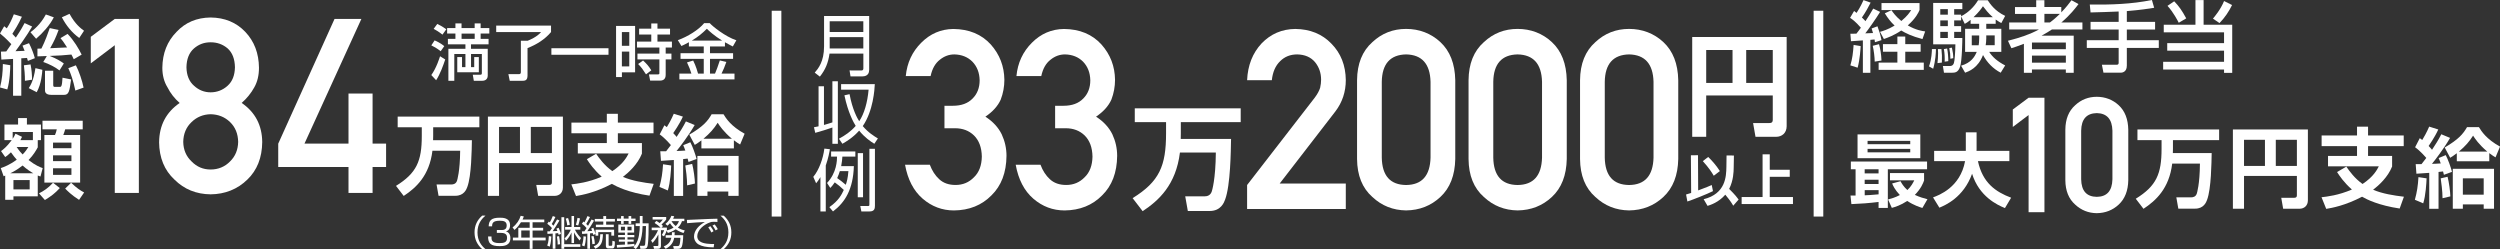
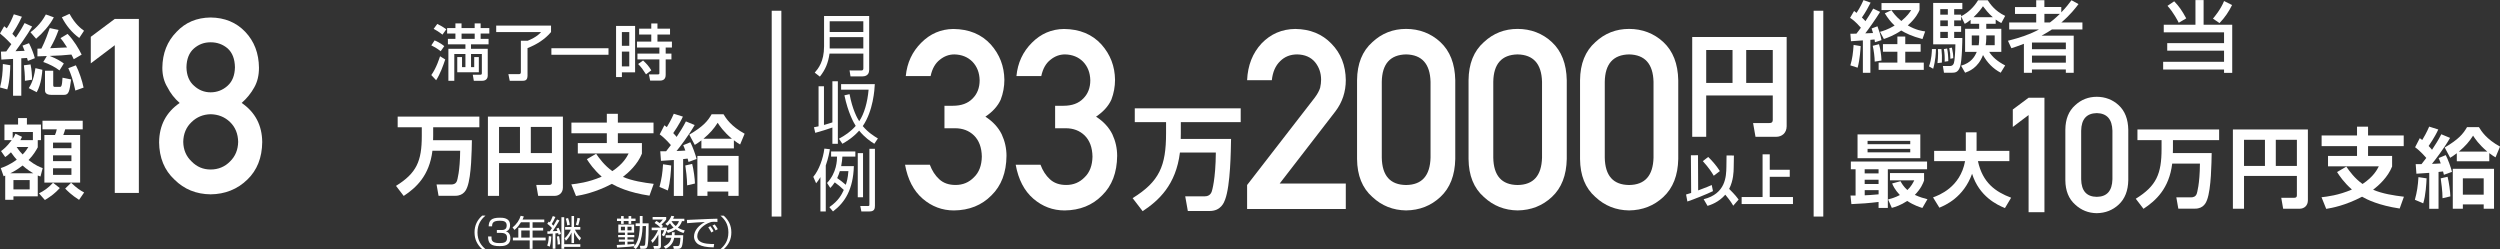
<svg xmlns="http://www.w3.org/2000/svg" id="_レイヤー_2" data-name="レイヤー 2" viewBox="0 0 777.4 77.48">
  <rect x="0" y="0" width="777.4" height="77.48" fill="#333333" stroke="none" />
  <defs>
    <style>
      .cls-1 {
        fill: #fff;
      }
    </style>
  </defs>
  <g id="_2024給与修正" data-name="2024給与修正">
    <g>
      <g>
        <path class="cls-1" d="M3.51,13.72c-1.7-1.83-2.94-2.86-3.51-3.32l1.3-2.24c.38.27.46.35.81.65,1.03-1.59,1.57-2.81,2.19-4.37l2.51.76c-.94,2.13-2.51,4.64-2.97,5.32.67.73.92.97,1.08,1.16,1.57-2.32,2.21-3.54,2.73-4.51l2.35,1.08c-1.59,2.75-4.59,6.91-5.18,7.67.92-.03,1.35-.05,2.83-.11-.24-.67-.38-1.03-.65-1.62l2.02-.76c.73,1.4,1.54,3.51,1.81,4.67l-2.16.84c-.13-.51-.19-.65-.27-.92-.49.05-1.43.11-1.78.11v11.63h-2.56v-11.44c-2.51.16-2.78.16-3.64.21l-.13-2.48c.78,0,.92,0,1.65-.05.4-.54,1.16-1.62,1.59-2.27ZM3.19,20.28c0,.86-.11,4.94-.92,7.53l-2.27-.62c.65-2.46.86-4.8.89-7.29l2.29.38ZM9.5,20.03c.32,1.57.46,3.1.46,4.75l-2.21.35c.03-1.65-.19-3.89-.32-4.83l2.08-.27ZM13.17,21.71c-.08,1.05-.27,4.29-1.75,6.96l-2.48-1.27c.54-.84,1.48-2.27,2.08-6.21l2.16.51ZM16.74,5.38c-1.24,2.46-3.46,4.91-5.51,6.67l-1.75-2.02c.86-.65,3.08-2.35,4.78-5.53l2.48.89ZM14.58,17.42c-.62.03-2.35.11-2.94.11v-2.4c.3,0,.57,0,1.24-.03,1.19-2.35,2.08-4.91,2.59-6.37l2.75.59c-.94,2.51-1.32,3.32-2.62,5.67,1.08-.03,4.02-.19,5.26-.24-1.19-1.86-1.43-2.16-2.05-2.89l2.21-1.32c2.02,2.11,3.51,4.67,4.37,6.45l-2.46,1.43c-.3-.67-.46-.97-.73-1.46-2.92.27-3.29.3-6.75.43,2.24.89,3.35,1.59,4.4,2.35l-1.35,2.16c-1.24-.97-3.27-2.03-5.05-2.62l1.11-1.86ZM16.55,22v4.4c0,.54.14.62.57.62h1.38c.54,0,.78,0,.94-2.86l2.67.54c-.51,3.78-.7,4.8-2.24,4.8h-3.86c-.84,0-2.02-.19-2.02-1.38v-6.13h2.56ZM24.64,11.8c-2.32-1.67-4.1-3.91-5.4-6.42l2.38-1.08c1.78,3.27,3.56,4.56,4.51,5.26l-1.48,2.24ZM23.59,20.3c.94,1.75,2,4.86,2.4,6.94l-2.56.92c-.7-3.21-1.3-4.99-2.19-6.96l2.35-.89Z" />
        <path class="cls-1" d="M.24,52.27c.97-.32,2.78-1,4.97-2.62-.46-.51-1.08-1.24-1.81-2.29-.84.84-1.32,1.16-1.78,1.48l-1.3-1.86c.57-.41,1.75-1.27,3.32-3.4H1.38v-4.86h4.24v-2h2.75v2h4.37v4.86h-1v2.24c-.54.97-1.3,2.35-2.86,3.94,2.16,1.7,3.56,2.21,4.4,2.51l-.7,2.62c-.27-.11-.54-.19-.84-.32v6.48h-7.56v1.08H1.62v-7.53c-.14.05-.35.16-.49.22l-.89-2.54ZM10.34,53.87c-.81-.46-1.89-1.13-3.32-2.4-1.7,1.35-3.08,2.05-3.81,2.4h7.13ZM10.23,43.58v-2.54H3.94v2.13c.46-.67.62-1.03.86-1.59l2.05.97c-.24.54-.35.73-.51,1.03h3.89ZM4.18,56v2.89h5.05v-2.89h-5.05ZM5.18,45.71c.84,1.27,1.43,1.89,1.86,2.32.92-.95,1.35-1.62,1.78-2.32h-3.64ZM18.6,58.48c-1.54,1.65-2.59,2.46-4.64,3.72l-1.84-2.08c1.38-.67,2.92-1.67,4.37-3.29l2.11,1.65ZM25.72,37.54v2.67h-5.45c-.13.51-.24.81-.59,1.78h5.24v14.79h-11.12v-14.79h3.29c.22-.46.46-1.21.57-1.78h-4.45v-2.67h12.52ZM16.49,44.34v1.75h5.72v-1.75h-5.72ZM16.49,48.3v1.81h5.72v-1.81h-5.72ZM16.49,52.33v2.05h5.72v-2.05h-5.72ZM24.59,62.15c-2.4-1.51-3.75-2.92-4.32-3.51l1.84-1.81c1.78,1.67,2.83,2.38,4.05,3.02l-1.57,2.29Z" />
      </g>
      <g>
        <path class="cls-1" d="M270.26,21.86c0,1.62-1.36,1.89-1.99,1.89h-3.8l-.29-1.85,3.7.02c.48,0,.59-.34.59-.63v-4.62h-10.52c-.42,2.9-1.26,4.96-3,7.16l-1.6-1.24c1.07-1.24,2.9-3.42,2.9-8.15V4.98h14.03v16.88ZM258,6.62v3.34h10.46v-3.34h-10.46ZM258,11.55v3.51h10.46v-3.51h-10.46Z" />
        <path class="cls-1" d="M258.84,25.27h1.7v19.44h-1.7v-5.06c-1.07.4-3.72,1.24-5.33,1.66l-.4-1.74c.5-.08.8-.15,1.43-.29v-12.45h1.68v12.03c.94-.25,1.74-.53,2.62-.8v-12.79ZM271.88,44.71c-1.18-.73-2.96-1.93-4.72-4.09-1.93,2.18-4.03,3.42-5.21,4.09l-1.07-1.57c1.97-1.07,3.67-2.23,5.21-3.99-.65-1.03-2.39-4.14-3.51-9.51l1.6-.36c.88,4.77,2.41,7.52,3,8.42,1.57-2.33,2.58-5.9,2.92-9.81h-8.55v-1.72h10.48c-.08,1.68-.48,8.27-3.74,13.04,1.7,2.04,3.65,3.21,4.7,3.84l-1.11,1.66Z" />
        <path class="cls-1" d="M256.78,65.75h-1.66v-10.67c-.57.97-.9,1.39-1.34,1.91l-.88-2c1.74-2.04,3.07-5.67,3.44-8.78l1.72.19c-.17,1.03-.46,2.71-1.28,5.06v14.28ZM265.52,51.66c-.23,7.22-2.73,11.25-6.49,14.09l-1.13-1.34c2.96-2.06,3.86-4.01,4.49-5.35-1.09-1.07-1.66-1.49-2.81-2.35-.61.9-.97,1.3-1.39,1.74l-1.01-1.55c3.02-3.21,3.09-7.03,3.11-8.21h-1.85v-1.6h7.54v1.6h-4.03c-.06.88-.13,1.68-.38,2.98h3.95ZM261.15,53.22c-.17.57-.4,1.24-.82,2.16,1.09.76,1.64,1.2,2.67,2.08.31-.86.65-2.04.82-4.24h-2.67ZM268.37,47.61v13.73h-1.64v-13.73h1.64ZM272.07,46.27v17.74c0,.9-.21,1.74-1.66,1.74h-2.56l-.34-1.7,2.29.02c.5,0,.55-.08.55-.52v-17.28h1.72Z" />
      </g>
      <g>
        <path class="cls-1" d="M35.69,14.06l-7.46,5.64v-8.25l7.46-5.57h7.49v54.11h-7.49V14.06Z" />
        <path class="cls-1" d="M49.48,44.2c.05-5.22,2.18-9.28,6.39-12.18-1.61-1.41-2.87-3.03-3.79-4.86-1.06-1.71-1.6-3.74-1.6-6.09.05-4.5,1.52-8.23,4.43-11.17,2.73-2.92,6.26-4.41,10.58-4.46,4.39.05,7.98,1.53,10.76,4.45,2.81,2.94,4.23,6.67,4.28,11.17,0,2.35-.48,4.38-1.45,6.09-1.01,1.83-2.33,3.45-3.93,4.86,4.21,2.89,6.34,6.95,6.39,12.17-.05,4.87-1.6,8.77-4.65,11.69-3.1,2.99-6.9,4.51-11.4,4.56-4.47-.05-8.21-1.57-11.22-4.56-3.15-2.92-4.75-6.81-4.8-11.68ZM56.98,44.12c.05,2.48.92,4.51,2.61,6.1,1.62,1.66,3.59,2.49,5.91,2.49s4.4-.83,6.02-2.49c1.64-1.59,2.49-3.62,2.54-6.1-.05-2.53-.89-4.59-2.54-6.18-1.62-1.56-3.63-2.37-6.02-2.42-2.32.05-4.29.86-5.91,2.42-1.69,1.59-2.56,3.65-2.61,6.18ZM57.98,20.91c.05,2.51.83,4.43,2.35,5.75,1.49,1.37,3.22,2.05,5.17,2.05s3.78-.68,5.28-2.05c1.47-1.32,2.23-3.23,2.28-5.75-.05-2.59-.81-4.54-2.28-5.86-1.5-1.27-3.25-1.9-5.28-1.9s-3.68.63-5.17,1.9c-1.52,1.32-2.3,3.27-2.35,5.86Z" />
-         <path class="cls-1" d="M86.52,44.67L104.03,5.88h8.35l-17.7,38.78h13.69v-15.58h7.49v15.58h4.2v7.27h-4.2v8.06h-7.49v-8.05h-21.85v-7.27Z" />
      </g>
      <g>
        <path class="cls-1" d="M293.65,32.89h2.66c2.64,0,4.68-.75,6.14-2.26,1.45-1.45,2.18-3.34,2.18-5.67-.05-2.35-.8-4.27-2.25-5.78-1.45-1.45-3.32-2.21-5.61-2.26-1.65,0-3.15.55-4.51,1.65-1.43,1.1-2.39,2.79-2.88,5.09h-7.72c.39-4.11,2-7.58,4.83-10.39,2.78-2.79,6.1-4.21,9.96-4.26,4.9.05,8.78,1.66,11.66,4.84,2.75,3.1,4.16,6.75,4.21,10.97,0,2.13-.38,4.19-1.14,6.17-.89,1.98-2.48,3.75-4.76,5.29,2.34,1.52,4.02,3.35,5.07,5.48.99,2.13,1.49,4.37,1.49,6.7-.05,5.21-1.61,9.31-4.68,12.3-3.02,3.07-6.91,4.63-11.65,4.68-3.66,0-6.91-1.22-9.73-3.65s-4.66-5.96-5.49-10.57h7.71c.69,1.86,1.66,3.36,2.92,4.51,1.28,1.2,2.98,1.79,5.09,1.79,2.26,0,4.17-.8,5.72-2.4,1.57-1.5,2.39-3.64,2.44-6.42-.05-2.83-.86-5.01-2.43-6.57-1.55-1.5-3.52-2.25-5.9-2.25h-3.29v-7Z" />
        <path class="cls-1" d="M328.06,32.89h2.66c2.64,0,4.68-.75,6.14-2.26,1.45-1.45,2.18-3.34,2.18-5.67-.05-2.35-.8-4.27-2.25-5.78-1.45-1.45-3.32-2.21-5.61-2.26-1.65,0-3.15.55-4.51,1.65-1.43,1.1-2.39,2.79-2.88,5.09h-7.72c.39-4.11,2-7.58,4.83-10.39,2.78-2.79,6.1-4.21,9.96-4.26,4.9.05,8.78,1.66,11.66,4.84,2.75,3.1,4.16,6.75,4.21,10.97,0,2.13-.38,4.19-1.14,6.17-.89,1.98-2.48,3.75-4.76,5.29,2.34,1.52,4.02,3.35,5.07,5.48.99,2.13,1.49,4.37,1.49,6.7-.05,5.21-1.61,9.31-4.68,12.3-3.02,3.07-6.91,4.63-11.65,4.68-3.66,0-6.91-1.22-9.73-3.65s-4.66-5.96-5.49-10.57h7.71c.69,1.86,1.66,3.36,2.92,4.51,1.28,1.2,2.98,1.79,5.09,1.79,2.26,0,4.17-.8,5.72-2.4,1.57-1.5,2.39-3.64,2.44-6.42-.05-2.83-.86-5.01-2.43-6.57-1.55-1.5-3.52-2.25-5.9-2.25h-3.29v-7Z" />
      </g>
      <g>
        <path class="cls-1" d="M630.81,35.77l-4.91,3.71v-5.43l4.91-3.66h4.93v35.6h-4.93v-30.21Z" />
        <path class="cls-1" d="M642.24,40.31c.03-3.28,1.05-5.81,3.05-7.58,1.88-1.75,4.12-2.63,6.72-2.63s4.96.88,6.84,2.64c1.91,1.77,2.9,4.31,2.96,7.59v15.7c-.06,3.27-1.05,5.79-2.96,7.57-1.88,1.76-4.16,2.65-6.84,2.69-2.6-.03-4.84-.93-6.72-2.68-2-1.77-3.02-4.29-3.05-7.56v-15.73ZM656.88,40.63c-.1-3.57-1.72-5.39-4.87-5.46-3.17.07-4.79,1.88-4.85,5.46v15.12c.06,3.6,1.68,5.42,4.85,5.46,3.15-.03,4.78-1.85,4.87-5.46v-15.12Z" />
      </g>
      <g>
        <path class="cls-1" d="M387.81,57.52l21.04-27.17c.81-1.09,1.37-2.11,1.66-3.05.2-.89.3-1.73.3-2.52,0-2.08-.63-3.91-1.89-5.46-1.31-1.55-3.16-2.35-5.55-2.4-2.12,0-3.89.7-5.29,2.1-1.46,1.4-2.32,3.37-2.59,5.92h-7.69c.2-4.61,1.7-8.43,4.51-11.45,2.83-2.94,6.32-4.44,10.45-4.49,4.63.05,8.38,1.58,11.26,4.58,2.93,2.97,4.42,6.75,4.47,11.32,0,3.66-1.08,6.91-3.25,9.76l-17.31,22.41h20.56v7.92h-30.69v-7.46Z" />
        <path class="cls-1" d="M421.99,24.93c.05-5.12,1.64-9.06,4.76-11.83,2.93-2.74,6.42-4.11,10.49-4.11s7.74,1.37,10.67,4.11c2.98,2.77,4.52,6.72,4.62,11.84v24.49c-.1,5.1-1.64,9.04-4.62,11.81-2.93,2.74-6.49,4.14-10.67,4.19-4.06-.05-7.56-1.44-10.49-4.18-3.13-2.76-4.71-6.69-4.76-11.79v-24.54ZM444.84,25.43c-.15-5.57-2.68-8.41-7.6-8.51-4.94.1-7.47,2.94-7.56,8.51v23.59c.1,5.62,2.62,8.46,7.56,8.51,4.92-.05,7.45-2.89,7.6-8.51v-23.59Z" />
        <path class="cls-1" d="M456.66,24.93c.05-5.12,1.64-9.06,4.76-11.83,2.93-2.74,6.42-4.11,10.49-4.11s7.74,1.37,10.67,4.11c2.98,2.77,4.52,6.72,4.62,11.84v24.49c-.1,5.1-1.64,9.04-4.62,11.81-2.93,2.74-6.49,4.14-10.67,4.19-4.06-.05-7.56-1.44-10.49-4.18-3.13-2.76-4.71-6.69-4.76-11.79v-24.54ZM479.51,25.43c-.15-5.57-2.68-8.41-7.6-8.51-4.94.1-7.47,2.94-7.56,8.51v23.59c.1,5.62,2.62,8.46,7.56,8.51,4.92-.05,7.45-2.89,7.6-8.51v-23.59Z" />
        <path class="cls-1" d="M491.33,24.93c.05-5.12,1.64-9.06,4.76-11.83,2.93-2.74,6.42-4.11,10.49-4.11s7.74,1.37,10.67,4.11c2.98,2.77,4.52,6.72,4.62,11.84v24.49c-.1,5.1-1.64,9.04-4.62,11.81-2.93,2.74-6.49,4.14-10.67,4.19-4.06-.05-7.56-1.44-10.49-4.18-3.13-2.76-4.71-6.69-4.76-11.79v-24.54ZM514.18,25.43c-.15-5.57-2.68-8.41-7.6-8.51-4.94.1-7.47,2.94-7.56,8.51v23.59c.1,5.62,2.62,8.46,7.56,8.51,4.92-.05,7.45-2.89,7.6-8.51v-23.59Z" />
      </g>
      <g>
        <path class="cls-1" d="M135.15,12.55c1.79.8,2.55,1.44,3,1.8l-1.12,1.58c-1.14-.93-2.24-1.5-2.91-1.82l1.03-1.56ZM138.45,18.49c-.59,1.77-1.6,4.6-2.83,6.46l-1.5-1.61c1.61-2.26,2.51-5.21,2.72-5.85l1.62,1.01ZM135.98,7.45c.85.38,1.99,1.04,2.81,1.65l-1.2,1.67c-1.18-.95-2.34-1.58-2.74-1.8l1.12-1.52ZM149.83,16.8h-3.36v4.08h.99v-3.13h1.44v4.73h-6.71v-4.73h1.48v3.13h1.06v-4.08h-3.46v8.32h-1.84v-9.94h5.3v-1.39h-5.45v-1.71h2.34v-1.65h-2.58v-1.71h2.58v-1.44h1.9v1.44h4.08v-1.44h1.86v1.44h2.7v1.71h-2.7v1.65h2.47v1.71h-5.47v1.39h5.21v8.38c0,.51-.27,1.56-1.71,1.56h-2.62l-.32-1.88h2.17c.47,0,.65-.04.65-.48v-5.96ZM143.53,10.44v1.65h4.08v-1.65h-4.08Z" />
        <path class="cls-1" d="M154.29,7.97h17.06v2c-1.88,2.26-4.56,3.93-7.31,4.98v8.51c0,1.6-.78,1.67-1.79,1.67h-3.74l-.42-2.07h3.23c.4,0,.65-.13.65-.63v-9.76h2.11c.67-.27,2.87-1.16,4.18-2.7h-13.96v-2Z" />
        <path class="cls-1" d="M171.46,15h17.76v2.03h-17.76v-2.03Z" />
        <path class="cls-1" d="M191.56,8.06h5.93v14.44h-4.1v1.46h-1.82v-15.9ZM193.38,9.98v4.27h2.3v-4.27h-2.3ZM193.38,16.04v4.6h2.3v-4.6h-2.3ZM208.35,10.74h-3.91v2.2h4.5v1.84h-1.94v1.88h1.79v1.82h-1.79v4.65c0,.55,0,1.94-1.77,1.94h-3.06l-.38-1.94h2.83c.13,0,.42-.02.42-.3v-4.35h-6.82v-1.82h6.82v-1.88h-6.97v-1.84h4.45v-2.2h-3.78v-1.82h3.78v-1.62h1.92v1.62h3.91v1.82ZM199.97,18.81c1.23,1.14,1.81,1.84,2.56,3.06l-1.65,1.25c-1.06-1.65-1.31-2.03-2.45-3.21l1.54-1.1Z" />
-         <path class="cls-1" d="M214.22,13.13c-.99.55-1.67.88-2.32,1.18l-1.12-1.82c3.04-1.08,6.48-3.21,8.19-5.3h1.73c.84.97,4.83,4.2,8.28,5.34l-1.1,1.92c-.53-.27-1.1-.55-2.45-1.31v1.31h-4.65v2.09h7.18v1.77h-7.18v4.58h1.56c.3-.68,1.1-2.75,1.5-4.1l2.03.47c-.65,1.79-.8,2.15-1.5,3.63h4.03v1.8h-17.14v-1.8h3.74c-.38-1.27-.65-1.94-1.37-3.48l1.92-.59c.85,1.65,1.42,3.7,1.52,4.07h1.77v-4.58h-7.22v-1.77h7.22v-2.09h-4.62v-1.31ZM224.55,12.62c-2.47-1.52-4.03-2.98-4.75-3.67-1.42,1.41-2.68,2.47-4.67,3.67h9.42Z" />
      </g>
      <g>
        <path class="cls-1" d="M575.4,10.49c.6,0,.72,0,1.87-.02.48-.58,1.01-1.32,1.39-1.85-1.73-1.97-2.66-2.62-3.36-3.07l1.25-2.14c.38.29.5.38.77.6.26-.38,1.27-1.97,2.16-3.98l2.21.79c-.6,1.18-1.49,2.9-2.71,4.63.7.65.94.94,1.1,1.13.94-1.42,1.42-2.14,2.42-3.91l2.14,1.03c-1.2,1.97-3.74,5.59-4.61,6.67l2.4-.1c-.24-.86-.29-.98-.43-1.42l1.82-.67c.48,1.25.98,2.83,1.25,4.3l-2.04.65c-.05-.38-.07-.55-.12-.86-.29.02-1.08.1-1.3.12v10.25h-2.33v-10.08c-1.22.1-3.07.21-3.7.26l-.19-2.33ZM578.59,14.33c-.05.84-.22,4.1-.94,6.72l-2.26-.72c.62-2.11.82-3.7,1.01-6.36l2.18.36ZM584.3,13.73c.43,1.58.67,3,.77,5.09l-2.11.34c-.02-1.37-.26-3.46-.62-4.92l1.97-.5ZM597.24,13.73v2.35h-4.78v3.38h5.76v2.26h-14.04v-2.26h5.83v-3.38h-4.49v-2.35h4.49v-2.38h2.45v2.38h4.78ZM588.17,3.17c.53.77,1.32,1.92,3.07,3.36,1.92-1.61,2.54-2.59,3.07-3.41h-9.24V.96h11.83v2.16c-.31.74-1.1,2.5-3.65,4.78,2.52,1.46,4.44,1.75,5.4,1.87l-.84,2.38c-3.38-.89-5.26-1.85-6.6-2.66-2.3,1.56-4.22,2.23-5.4,2.64l-1.2-2.23c.86-.24,2.33-.65,4.54-1.94-1.27-1.18-2.14-2.35-3.05-3.82l2.06-.96Z" />
        <path class="cls-1" d="M602,15.26c-.02,1.15-.12,3.55-.86,6.12l-1.3-.74c.84-2.26.89-4.68.91-5.38h1.25ZM612.78,6.17c-.84.7-1.25.94-1.82,1.25l-1.13-2.33v1.25h-2.16v1.78h2.16v1.8h-2.16v1.9h2.54c0,.38-.07,7.18-.72,8.98-.6,1.73-1.56,1.82-2.57,1.82h-2.42l-.34-2.09h2.06c.38,0,1.06,0,1.37-.94.24-.67.43-3.46.46-5.81h-6.91V.91h9.07v1.92h-2.54v1.73h2.16v.5c2.14-1.1,4.01-2.86,5.26-4.97h3.02c.67,1.01,2.18,3.34,5.42,4.85l-1.2,2.23c-.53-.29-.96-.53-1.75-1.1v1.34h-2.93v1.54h4.68v7.18h-3.77c.98,1.56,2.5,2.93,4.97,4.22l-1.39,2.26c-2.35-1.22-4.25-3.17-5.5-5.5-1.56,4.06-4.44,5.09-5.57,5.5l-1.25-2.18c3.17-.91,4.25-2.83,4.87-4.3h-3.62v-7.18h4.37v-1.54h-2.66v-1.25ZM603.71,15.26c.17,1.78.19,2.11.14,4.2l-1.37.17c.1-.89.19-1.94.19-3.1,0-.5-.02-.84-.05-1.27h1.08ZM603.35,2.83v1.73h2.35v-1.73h-2.35ZM603.35,6.34v1.78h2.35v-1.78h-2.35ZM603.35,9.91v1.9h2.35v-1.9h-2.35ZM605.48,15.07c.22,1.03.38,2.74.36,3.94l-1.13.17c.07-1.08-.02-2.83-.24-3.91l1.01-.19ZM606.97,14.83c.31,1.42.41,2.14.41,3.26l-.89.19c0-1.25-.07-1.85-.34-3.34l.82-.12ZM615.44,11.02h-2.3v3.05h2.14c.07-.43.17-1.06.17-2.18v-.86ZM619.69,5.35c-1.34-1.15-2.3-2.4-3.07-3.41-.43.65-1.3,1.87-2.93,3.41h6ZM617.65,11.95c0,.86-.1,1.56-.19,2.11h2.81v-3.05h-2.62v.94Z" />
        <path class="cls-1" d="M624.4,12.67c3.91-.98,6.89-2.02,9.62-3.5h-9.24v-2.18h8.4v-2.66h-6.6v-2.14h6.6V.07h2.54v2.11h5.26v1.66c1.44-1.46,2.4-2.74,3.17-3.77l2.18,1.2c-.89,1.2-2.62,3.43-5.33,5.71h6.55v2.18h-9.48c-.7.48-1.8,1.15-3.24,1.94h10.01v11.54h-2.45v-1.03h-10.54v1.03h-2.5v-9.02c-1.99.77-2.81,1.03-3.89,1.37l-1.08-2.33ZM631.86,13.23v2.06h10.54v-2.06h-10.54ZM631.86,17.28v2.21h10.54v-2.21h-10.54ZM635.73,4.32v2.66h1.73c.46-.34,1.39-1.03,3.07-2.66h-4.8Z" />
-         <path class="cls-1" d="M658.82,3.58c-1.25.05-7.37.29-8.74.29l-.24-2.45c6.48.07,12.96-.12,19.32-1.42l.7,2.42c-1.49.24-4.08.67-8.5,1.03v3.34h8.79v2.4h-8.79v3.31h9.94v2.4h-9.94v5.52c0,2.14-1.66,2.18-1.85,2.18h-5.42l-.48-2.47h4.49c.31,0,.72,0,.72-.55v-4.68h-9.91v-2.4h9.91v-3.31h-8.74v-2.4h8.74v-3.22Z" />
        <path class="cls-1" d="M682.71.02h2.52v7.68h8.9v14.95h-2.54v-1.03h-18.94v-2.4h18.94v-3.46h-17.67v-2.35h17.67v-3.36h-18.75v-2.35h9.86V.02ZM676.09.41c1.51,1.56,2.38,2.81,3.74,5.3l-2.33,1.37c-.19-.41-1.68-3.31-3.5-5.26l2.09-1.42ZM694.09,1.56c-.98,2.02-2.3,3.96-3.91,5.62l-2.04-1.39c.55-.67,2.38-2.81,3.46-5.47l2.5,1.25Z" />
      </g>
      <g>
        <path class="cls-1" d="M575.44,60.8h1.57v-8.17h-1.47v-2.4h23.7v2.4h-12.2v12.02h-2.88v-1.85c-2.82.35-5.62.57-8.45.67l-.28-2.67ZM577.62,41.8h19.52v7.4h-19.52v-7.4ZM579.84,52.63v1.3h4.32v-1.3h-4.32ZM579.84,55.88v1.33h4.32v-1.33h-4.32ZM584.17,59.13h-4.32v1.6c1.05-.05,2.4-.1,4.32-.3v-1.3ZM580.74,43.8v1.05h13.27v-1.05h-13.27ZM580.74,46.3v1.07h13.27v-1.07h-13.27ZM590.99,56.35c.35.68.9,1.62,2.12,2.75,1.2-1.1,1.77-2.27,2.15-3.02h-7.55v-2.27h10.6v2.32c-.32.88-.95,2.52-2.87,4.47,1.5.7,2.75,1.05,3.92,1.35l-1.58,2.72c-.85-.28-2.6-.8-4.7-2.18-2.12,1.38-3.8,1.88-4.8,2.15l-1.17-2.62c.95-.25,2.28-.62,3.67-1.37-1.55-1.65-2.1-2.87-2.4-3.6l2.6-.7Z" />
        <path class="cls-1" d="M601.09,61.38c1.82-.67,8.47-3.1,9.97-11.27h-9.62v-3.2h9.85v-5.77h3.35v5.27c0,.08-.03.38-.03.5h10.22v3.2h-9.77c1.45,6.7,5.42,9.52,10.32,11.37l-1.92,3.22c-2.4-.97-8-3.57-10.22-10.67-2.67,7.4-8.32,9.77-10.17,10.55l-1.97-3.2Z" />
      </g>
      <g>
        <path class="cls-1" d="M150.96,67.05c-1.27,1.1-2.48,2.58-2.48,5.21s1.21,4.12,2.48,5.21h-1.03c-1.51-1.36-2.37-2.99-2.37-5.21s.86-3.85,2.37-5.21h1.03Z" />
        <path class="cls-1" d="M152.83,73.53c-.01,1.02-.03,2.06,2.43,2.06,1.39,0,2.41-.17,2.41-1.59,0-.56-.03-1.58-1.87-1.58h-1.3v-.89h1.31c.66,0,1.75,0,1.75-1.4,0-1.22-.83-1.49-2.12-1.49-2.22,0-2.41.79-2.42,1.74h-1.07c.08-1.79.79-2.68,3.45-2.68.94,0,3.21,0,3.21,2.33,0,1.56-.98,1.83-1.29,1.91.35.12,1.39.47,1.39,2.08,0,2.42-2.12,2.52-3.32,2.52-2.77,0-3.62-.83-3.62-3h1.06Z" />
        <path class="cls-1" d="M169.25,68.25v.86h-3.64v1.72h3.29v.85h-3.29v2.21h4.07v.86h-4.07v2.63h-.89v-2.63h-5.23v-.86h1.69v-3.06h3.53v-1.72h-2.7c-.29.46-1.02,1.59-2.02,2.39l-.61-.79c1.22-.92,2.15-2.28,2.53-3.61l.97.2c-.08.25-.14.45-.38.96h6.74ZM164.72,71.67h-2.63v2.21h2.63v-2.21Z" />
        <path class="cls-1" d="M170.16,76.36c.45-1.08.48-2.52.5-2.94l.78.11c-.02.53-.09,1.98-.49,3.17l-.78-.34ZM173.98,68.55c-.58,1.02-1.73,2.79-2.11,3.34.09,0,1.32-.06,1.45-.07-.12-.32-.22-.53-.31-.71l.7-.29c.37.73.62,1.53.73,1.92l-.74.28c-.08-.26-.1-.36-.15-.52-.18.02-.68.07-.84.08v4.77h-.84v-4.71c-.15,0-1.57.09-1.63.09l-.04-.8c.22,0,.34,0,.77,0,.35-.52.53-.78.67-1.01-.2-.24-.78-.85-1.46-1.33l.46-.68s.27.21.32.24c.22-.35.65-1.17.94-1.97l.81.29c-.36.89-.88,1.77-1.14,2.18.22.2.37.35.54.54.42-.68.81-1.41,1.11-1.95l.76.32ZM173.41,76.06c.01-.45,0-1.1-.23-2.52l.67-.11c.15.66.3,1.78.32,2.51l-.76.12ZM175.45,67.54v8.39h5.01v.84h-5.01v.59h-.87v-9.82h.87ZM180.22,74.78c-1.02-1.14-1.51-2.11-1.71-2.55v3.36h-.79v-3.29c-.26.58-.75,1.58-1.73,2.56l-.43-.73c1.03-.89,1.73-2.22,1.94-2.72h-1.77v-.83h1.99v-3.41h.79v3.41h1.95v.83h-1.68c.09.18.69,1.43,1.9,2.61l-.46.76ZM176.38,70.08c-.08-.86-.34-1.69-.46-2.1l.73-.18c.14.38.43,1.25.54,2.11l-.8.16ZM179.07,69.88c.33-.92.46-1.94.5-2.13l.79.17c-.07.3-.27,1.43-.57,2.19l-.72-.22Z" />
-         <path class="cls-1" d="M184.74,68.59c-.64,1.14-1.36,2.23-2.11,3.3.23-.01,1.28-.07,1.49-.08-.13-.4-.2-.53-.3-.71l.66-.29c.42.85.64,1.72.7,1.96l-.73.26c-.04-.23-.07-.31-.12-.55-.26.03-.57.07-.86.09v4.79h-.83v-4.71c-.65.05-1.11.08-1.62.1l-.07-.82h.79l.66-1.01c-.5-.58-.89-.97-1.44-1.34l.45-.69c.11.09.17.13.33.25.46-.78.7-1.38.92-1.94l.8.29c-.43.92-.91,1.77-1.17,2.15.24.23.35.33.56.57.51-.85.83-1.43,1.11-1.96l.75.35ZM180.96,76.3c.35-.92.46-2.06.48-2.82l.76.08c-.04,1.35-.2,2.26-.47,3.06l-.77-.32ZM184.19,75.93c-.02-.94-.12-1.54-.3-2.44l.68-.1c.24.79.36,1.58.41,2.42l-.79.12ZM187.49,72.83c-.08,2.62-.58,3.66-2.34,4.52l-.54-.76c1.69-.64,2-1.73,2.04-3.76h.85ZM188.49,67.19v.89h2.72v.81h-2.72v.97h2.38v.77h-5.57v-.77h2.3v-.97h-2.65v-.81h2.65v-.89h.89ZM190.97,73.28h-.87v-1.09h-4.06v1.09h-.85v-1.87h5.78v1.87ZM189.26,72.83v3.31c0,.21,0,.29.26.29h.55c.24,0,.27-.15.31-.29.04-.23.05-.96.05-1.27l.77.23c.02,1.79-.21,2.15-.8,2.15h-1.21c-.79,0-.79-.62-.79-.86v-3.56h.86Z" />
        <path class="cls-1" d="M197.66,70.3v-.86h1.29v-2.27h.87v2.27h1.88c0,1.65,0,5.46-.32,6.96-.08.35-.21.96-1.11.96h-1.13l-.15-.92h1.09c.39.01.5-.17.54-.56.14-1.38.15-1.8.26-5.58h-1.06c-.09,4.85-1.54,6.5-2.11,7.14l-.73-.59c.21-.21.24-.25.29-.31-.36.07-1.67.26-5.4.46l-.08-.83c.06,0,2.32-.11,2.54-.12v-.9h-1.89v-.66h1.89v-.71h-2.11v-.7h2.11v-.76h-2.06v-2.49h4.92v2.49h-2.07v.76h2.13v.7h-2.13v.71h1.93v.66h-1.93v.86c1.24-.08,1.75-.14,2.15-.2l.02.7c.86-1.01,1.23-2.35,1.41-3.39.18-1.09.25-2.13.25-2.83h-1.29ZM193.13,67.97v-.79h.81v.79h1.52v-.79h.83v.79h1.34v.75h-1.34v.9h-.83v-.9h-1.52v.9h-.81v-.9h-1.27v-.75h1.27ZM194.33,70.5h-1.25v1.13h1.25v-1.13ZM196.39,70.5h-1.27v1.13h1.27v-1.13Z" />
        <path class="cls-1" d="M206.9,69.63c.99-.72,1.68-1.92,1.87-2.52l.89.14c-.08.22-.13.36-.34.76h3.48v.76h-.74c-.13.41-.38,1.17-1.27,2.02.9.55,1.66.76,2.15.88l-.41.81c-.6-.21-1.43-.53-2.4-1.18-.96.65-1.87.97-2.44,1.14l-.4-.67c-.02.08-.29.91-.81,1.72l-.7-.4c.25-.4.54-.85.73-1.5h-.98v4.92c0,.59-.33.85-.91.85h-1.25l-.2-.86h1.19c.15.01.37-.01.37-.3v-3.32c-.69,1.42-1.51,2.32-1.8,2.65l-.47-.73c.94-.84,1.8-2.33,2.15-3.21h-1.96v-.81h2.78c-.65-.63-1.14-.98-1.88-1.45l.54-.64c.31.17.48.25,1.03.67.19-.19.68-.63.99-1.09h-3.17v-.79h4.22v.78c-.43.61-1.34,1.44-1.46,1.55.26.23.35.33.47.47l-.47.5h1.68v.75c-.02.07-.03.1-.04.12.63-.15,1.33-.37,2.12-.89-.62-.58-.95-1.09-1.12-1.36-.41.47-.56.6-.79.78l-.64-.56ZM212.45,73.15c0,1.46-.23,3.13-.45,3.58-.19.36-.4.65-1.09.65h-1.39l-.19-.86h1.33c.36.01.51-.09.63-.4.2-.47.28-1.9.29-2.18h-1.94c-.24,1.36-.91,2.53-2.64,3.43l-.62-.73c1.65-.68,2.13-1.69,2.39-2.71h-1.77v-.79h1.9c.04-.33.04-.61.06-.91h.85c-.01.42-.02.63-.06.91h2.7ZM208.84,68.77l-.02.03c.15.25.52.84,1.3,1.49.66-.61.89-1.2,1.01-1.52h-2.29Z" />
        <path class="cls-1" d="M223.08,69.01c-.35-.02-.69-.04-1.13-.04-.6,0-.77.05-1.02.13-2.09.68-4.11,2.46-4.11,4.36,0,1.38,1.11,2.07,2.99,2.31.99.13,1.77.11,2.26.1l-.15,1.06c-2.32-.04-3.61-.33-4.66-.9-.88-.48-1.45-1.48-1.45-2.46,0-2,1.63-3.56,3.38-4.54-2.17.1-3.21.19-5.53.37l-.06-1.02c.91,0,5.91-.28,7.02-.3.31-.01,2.24-.05,2.46-.07l.02,1.01ZM221.2,72.29c-.11-.22-.45-.93-.96-1.61l.66-.35c.54.66.81,1.2.99,1.56l-.69.4ZM222.52,71.65c-.39-.69-.54-.98-.96-1.51l.68-.35c.27.34.76,1,.97,1.46l-.69.4Z" />
        <path class="cls-1" d="M224.02,77.48c1.22-1.06,2.48-2.53,2.48-5.21s-1.25-4.16-2.48-5.21h1.03c1.5,1.37,2.37,2.99,2.37,5.21s-.87,3.85-2.37,5.21h-1.03Z" />
      </g>
      <g>
        <path class="cls-1" d="M134.47,46.87c-.94,7.77-5.1,11.53-8.93,14.06l-2.4-3.13c6.42-3.97,8.02-7.72,8.02-15.52v-2.7h-7.5v-3.32h25.4v3.32h-14.36v2.7c0,.57-.03.94-.03,1.32h12.07c-.05,2.83-.13,11.12-1.43,14.55-.24.67-1,2.73-3.7,2.73h-5.24l-.62-3.51h4.59c.7,0,1.46-.22,1.78-1.19.05-.19.92-2.83.97-9.31h-8.61Z" />
        <path class="cls-1" d="M171.62,50.7h-16.44v10.2h-3.46v-24.64h23.32v22.03c0,1.7-1.19,2.62-2.59,2.62h-5.1l-.59-3.4h4.02c.7,0,.84-.35.84-.78v-6.02ZM155.18,47.6h6.51v-8.12h-6.51v8.12ZM165.06,47.6h6.56v-8.12h-6.56v8.12Z" />
        <path class="cls-1" d="M185.37,47.81c.97,1.4,2.56,3.64,5.05,5.4,3.43-2.27,4.54-4.48,5.05-5.48h-15.79v-3.24h9.02v-3.05h-11.01v-3.32h11.01v-2.73h3.43v2.73h11.09v3.32h-11.09v3.05h7.48v3.29c-1.35,3.35-4.1,5.83-5.91,7.23,2.97,1.24,6.4,1.78,9.58,2.16l-1.32,3.67c-6.5-.97-10.15-2.78-11.69-3.67-5.26,2.75-9.34,3.48-11.15,3.78l-1.46-3.62c1.67-.19,5.29-.59,9.45-2.4-2.51-2.21-3.86-4.26-4.62-5.43l2.89-1.7Z" />
        <path class="cls-1" d="M208.71,51.46c-.05,1.4-.27,5.4-1.05,7.77l-2.59-1.11c.67-2.48.94-4.32,1.11-7.04l2.54.38ZM205.33,47.03h1.81c.38-.49,1.05-1.35,1.48-1.92-.03-.03-1.73-2.08-3.48-3.32l1.46-2.83c.4.27.54.38.76.57.4-.62,1.46-2.48,2.16-4.16l2.83.89c-1.08,2.43-2.92,4.99-3,5.13.7.73.89.97,1.05,1.19,1.05-1.57,2.05-3.16,2.89-4.83l2.73,1.13c-1.92,3.35-4.86,7.15-5.64,8.07.81-.03,1.84-.05,2.73-.13-.24-.73-.38-1.05-.65-1.67l2.21-.92c.65,1.19,1.67,4,1.94,5.21l-2.51.92c-.16-.73-.19-.81-.27-1.05l-1.4.16v11.45h-2.89v-11.17c-.32.03-3.94.27-4,.27l-.22-2.97ZM215.24,50.97c.43,1.65.84,4.62.86,6.1l-2.43.57c0-2.13-.4-5.16-.57-6.18l2.13-.49ZM218.1,43.66c-.89.68-1.4,1-2.05,1.4l-1.7-3.19c4.29-2.54,5.7-4.18,6.94-6.34h3.7c.76,1.27,2.32,3.73,6.56,6.05l-1.4,3.35c-.57-.32-.94-.57-1.94-1.32v2.54h-10.1v-2.48ZM229.68,48.49v12.42h-3.21v-1.35h-6.48v1.35h-3.13v-12.42h12.82ZM227.6,43.15c-2.65-2.24-3.86-4.08-4.43-4.97-1.21,1.89-2.35,3.21-4.43,4.97h8.85ZM219.99,51.46v5.08h6.48v-5.08h-6.48Z" />
      </g>
      <g>
        <path class="cls-1" d="M675.47,50.87c-.94,7.77-5.1,11.53-8.93,14.06l-2.4-3.13c6.42-3.97,8.02-7.72,8.02-15.52v-2.7h-7.5v-3.32h25.4v3.32h-14.36v2.7c0,.57-.03.94-.03,1.32h12.07c-.05,2.83-.13,11.12-1.43,14.55-.24.67-1,2.73-3.7,2.73h-5.24l-.62-3.51h4.59c.7,0,1.46-.22,1.78-1.19.05-.19.92-2.83.97-9.31h-8.61Z" />
        <path class="cls-1" d="M714.24,54.7h-16.44v10.2h-3.46v-24.64h23.32v22.03c0,1.7-1.19,2.62-2.59,2.62h-5.1l-.59-3.4h4.02c.7,0,.84-.35.84-.78v-6.02ZM697.8,51.6h6.51v-8.12h-6.51v8.12ZM707.68,51.6h6.56v-8.12h-6.56v8.12Z" />
        <path class="cls-1" d="M729.61,51.81c.97,1.4,2.56,3.64,5.05,5.4,3.43-2.27,4.54-4.48,5.05-5.48h-15.79v-3.24h9.02v-3.05h-11.01v-3.32h11.01v-2.73h3.43v2.73h11.09v3.32h-11.09v3.05h7.48v3.29c-1.35,3.35-4.1,5.83-5.91,7.23,2.97,1.24,6.4,1.78,9.58,2.16l-1.32,3.67c-6.5-.97-10.15-2.78-11.69-3.67-5.26,2.75-9.34,3.48-11.15,3.78l-1.46-3.62c1.67-.19,5.29-.59,9.45-2.4-2.51-2.21-3.86-4.26-4.62-5.43l2.89-1.7Z" />
        <path class="cls-1" d="M754.57,55.46c-.05,1.4-.27,5.4-1.05,7.77l-2.59-1.11c.67-2.48.95-4.32,1.11-7.04l2.54.38ZM751.19,51.03h1.81c.38-.49,1.05-1.35,1.48-1.92-.03-.03-1.73-2.08-3.48-3.32l1.46-2.83c.4.27.54.38.76.57.4-.62,1.46-2.48,2.16-4.16l2.83.89c-1.08,2.43-2.92,4.99-3,5.13.7.73.89.97,1.05,1.19,1.05-1.57,2.05-3.16,2.89-4.83l2.73,1.13c-1.92,3.35-4.86,7.15-5.64,8.07.81-.03,1.84-.05,2.73-.13-.24-.73-.38-1.05-.65-1.67l2.21-.92c.65,1.19,1.67,4,1.94,5.21l-2.51.92c-.16-.73-.19-.81-.27-1.05l-1.4.16v11.45h-2.89v-11.17c-.32.03-3.94.27-3.99.27l-.22-2.97ZM761.1,54.97c.43,1.65.84,4.62.86,6.1l-2.43.57c0-2.13-.41-5.16-.57-6.18l2.13-.49ZM763.96,47.66c-.89.68-1.4,1-2.05,1.4l-1.7-3.19c4.29-2.54,5.7-4.18,6.94-6.34h3.7c.76,1.27,2.32,3.73,6.56,6.05l-1.4,3.35c-.57-.32-.94-.57-1.94-1.32v2.54h-10.1v-2.48ZM775.54,52.49v12.42h-3.21v-1.35h-6.48v1.35h-3.13v-12.42h12.82ZM773.46,47.15c-2.65-2.24-3.86-4.08-4.43-4.97-1.21,1.89-2.35,3.21-4.43,4.97h8.85ZM765.85,55.46v5.08h6.48v-5.08h-6.48Z" />
      </g>
      <path class="cls-1" d="M366.91,47.43c-1.23,10.08-6.62,14.95-11.59,18.24l-3.12-4.06c8.33-5.15,10.4-10.01,10.4-20.13v-3.5h-9.73v-4.3h32.94v4.3h-18.62v3.5c0,.74-.03,1.23-.03,1.72h15.65c-.07,3.67-.17,14.42-1.85,18.87-.32.88-1.3,3.54-4.8,3.54h-6.79l-.81-4.55h5.95c.91,0,1.89-.28,2.31-1.54.07-.24,1.19-3.67,1.26-12.08h-11.17Z" />
      <path class="cls-1" d="M551.26,29.69h-20.7v12.85h-4.35V11.5h29.37v27.74c0,2.14-1.5,3.3-3.26,3.3h-6.43l-.75-4.28h5.07c.88,0,1.05-.44,1.05-.99v-7.58ZM530.56,25.78h8.19v-10.23h-8.19v10.23ZM543,25.78h8.26v-10.23h-8.26v10.23Z" />
      <g>
        <path class="cls-1" d="M524.3,60.48c.44-.12.7-.19,1.58-.48l-.08-11.71,2.21-.03.05,10.95c2.87-1.09,3.2-1.21,4.22-1.68l.39,1.9c-1.73.88-6.2,2.65-7.96,3.23l-.41-2.18ZM531.17,48.8c1.12,1.07,2.48,2.57,3.64,4.4l-1.9,1.45c-.58-.99-1.48-2.43-3.4-4.54l1.67-1.31ZM539.11,52.15c-.02,1.27-.07,3.96-1.41,6.59,1.97,1.97,2.5,2.7,2.94,3.31l-1.68,1.92c-.29-.53-.75-1.36-2.46-3.43-2.11,2.41-4.54,3.16-5.52,3.48l-1.21-2.07c6.87-1.72,7.02-7.09,7.07-10.06l.05-3.55,2.29.02-.07,3.79Z" />
        <path class="cls-1" d="M550.32,48v4.79h6.22v2.19h-6.22v6.29h7.22v2.18h-15.96v-2.18h6.51v-13.28h2.23Z" />
      </g>
      <rect class="cls-1" x="239.97" y="3.34" width="3" height="64" />
      <rect class="cls-1" x="563.97" y="3.34" width="3" height="64" />
    </g>
  </g>
</svg>